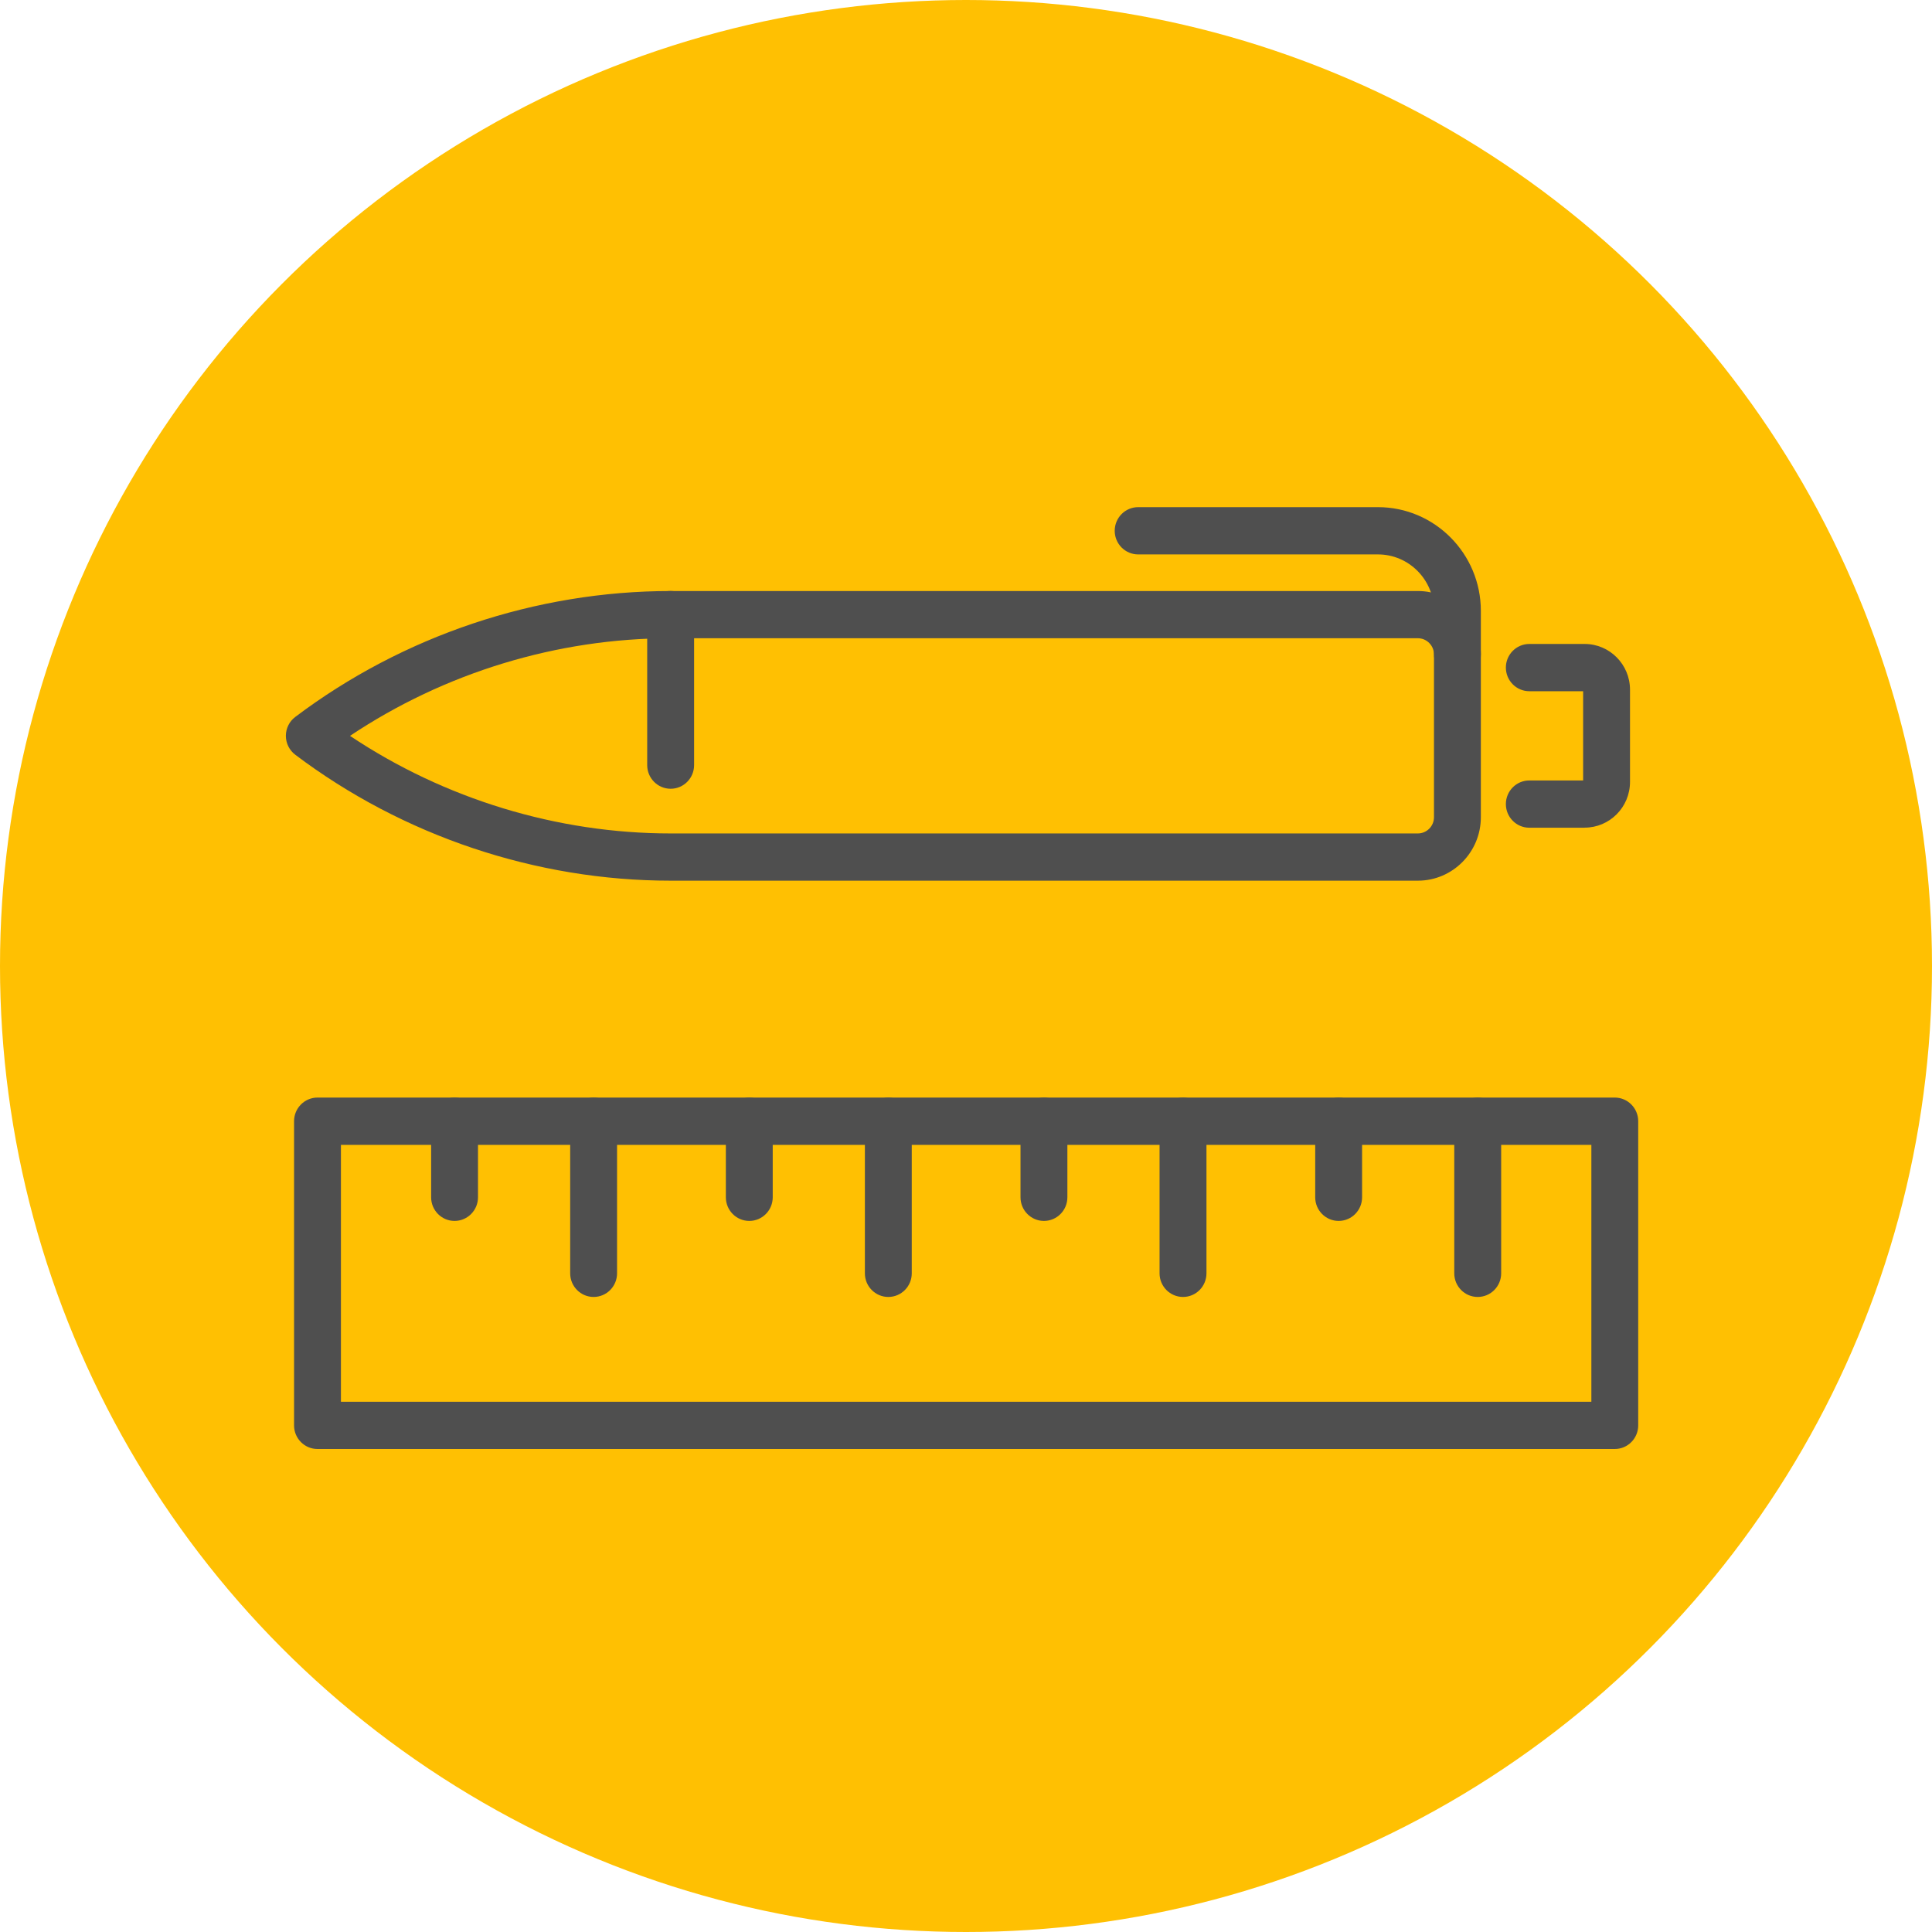
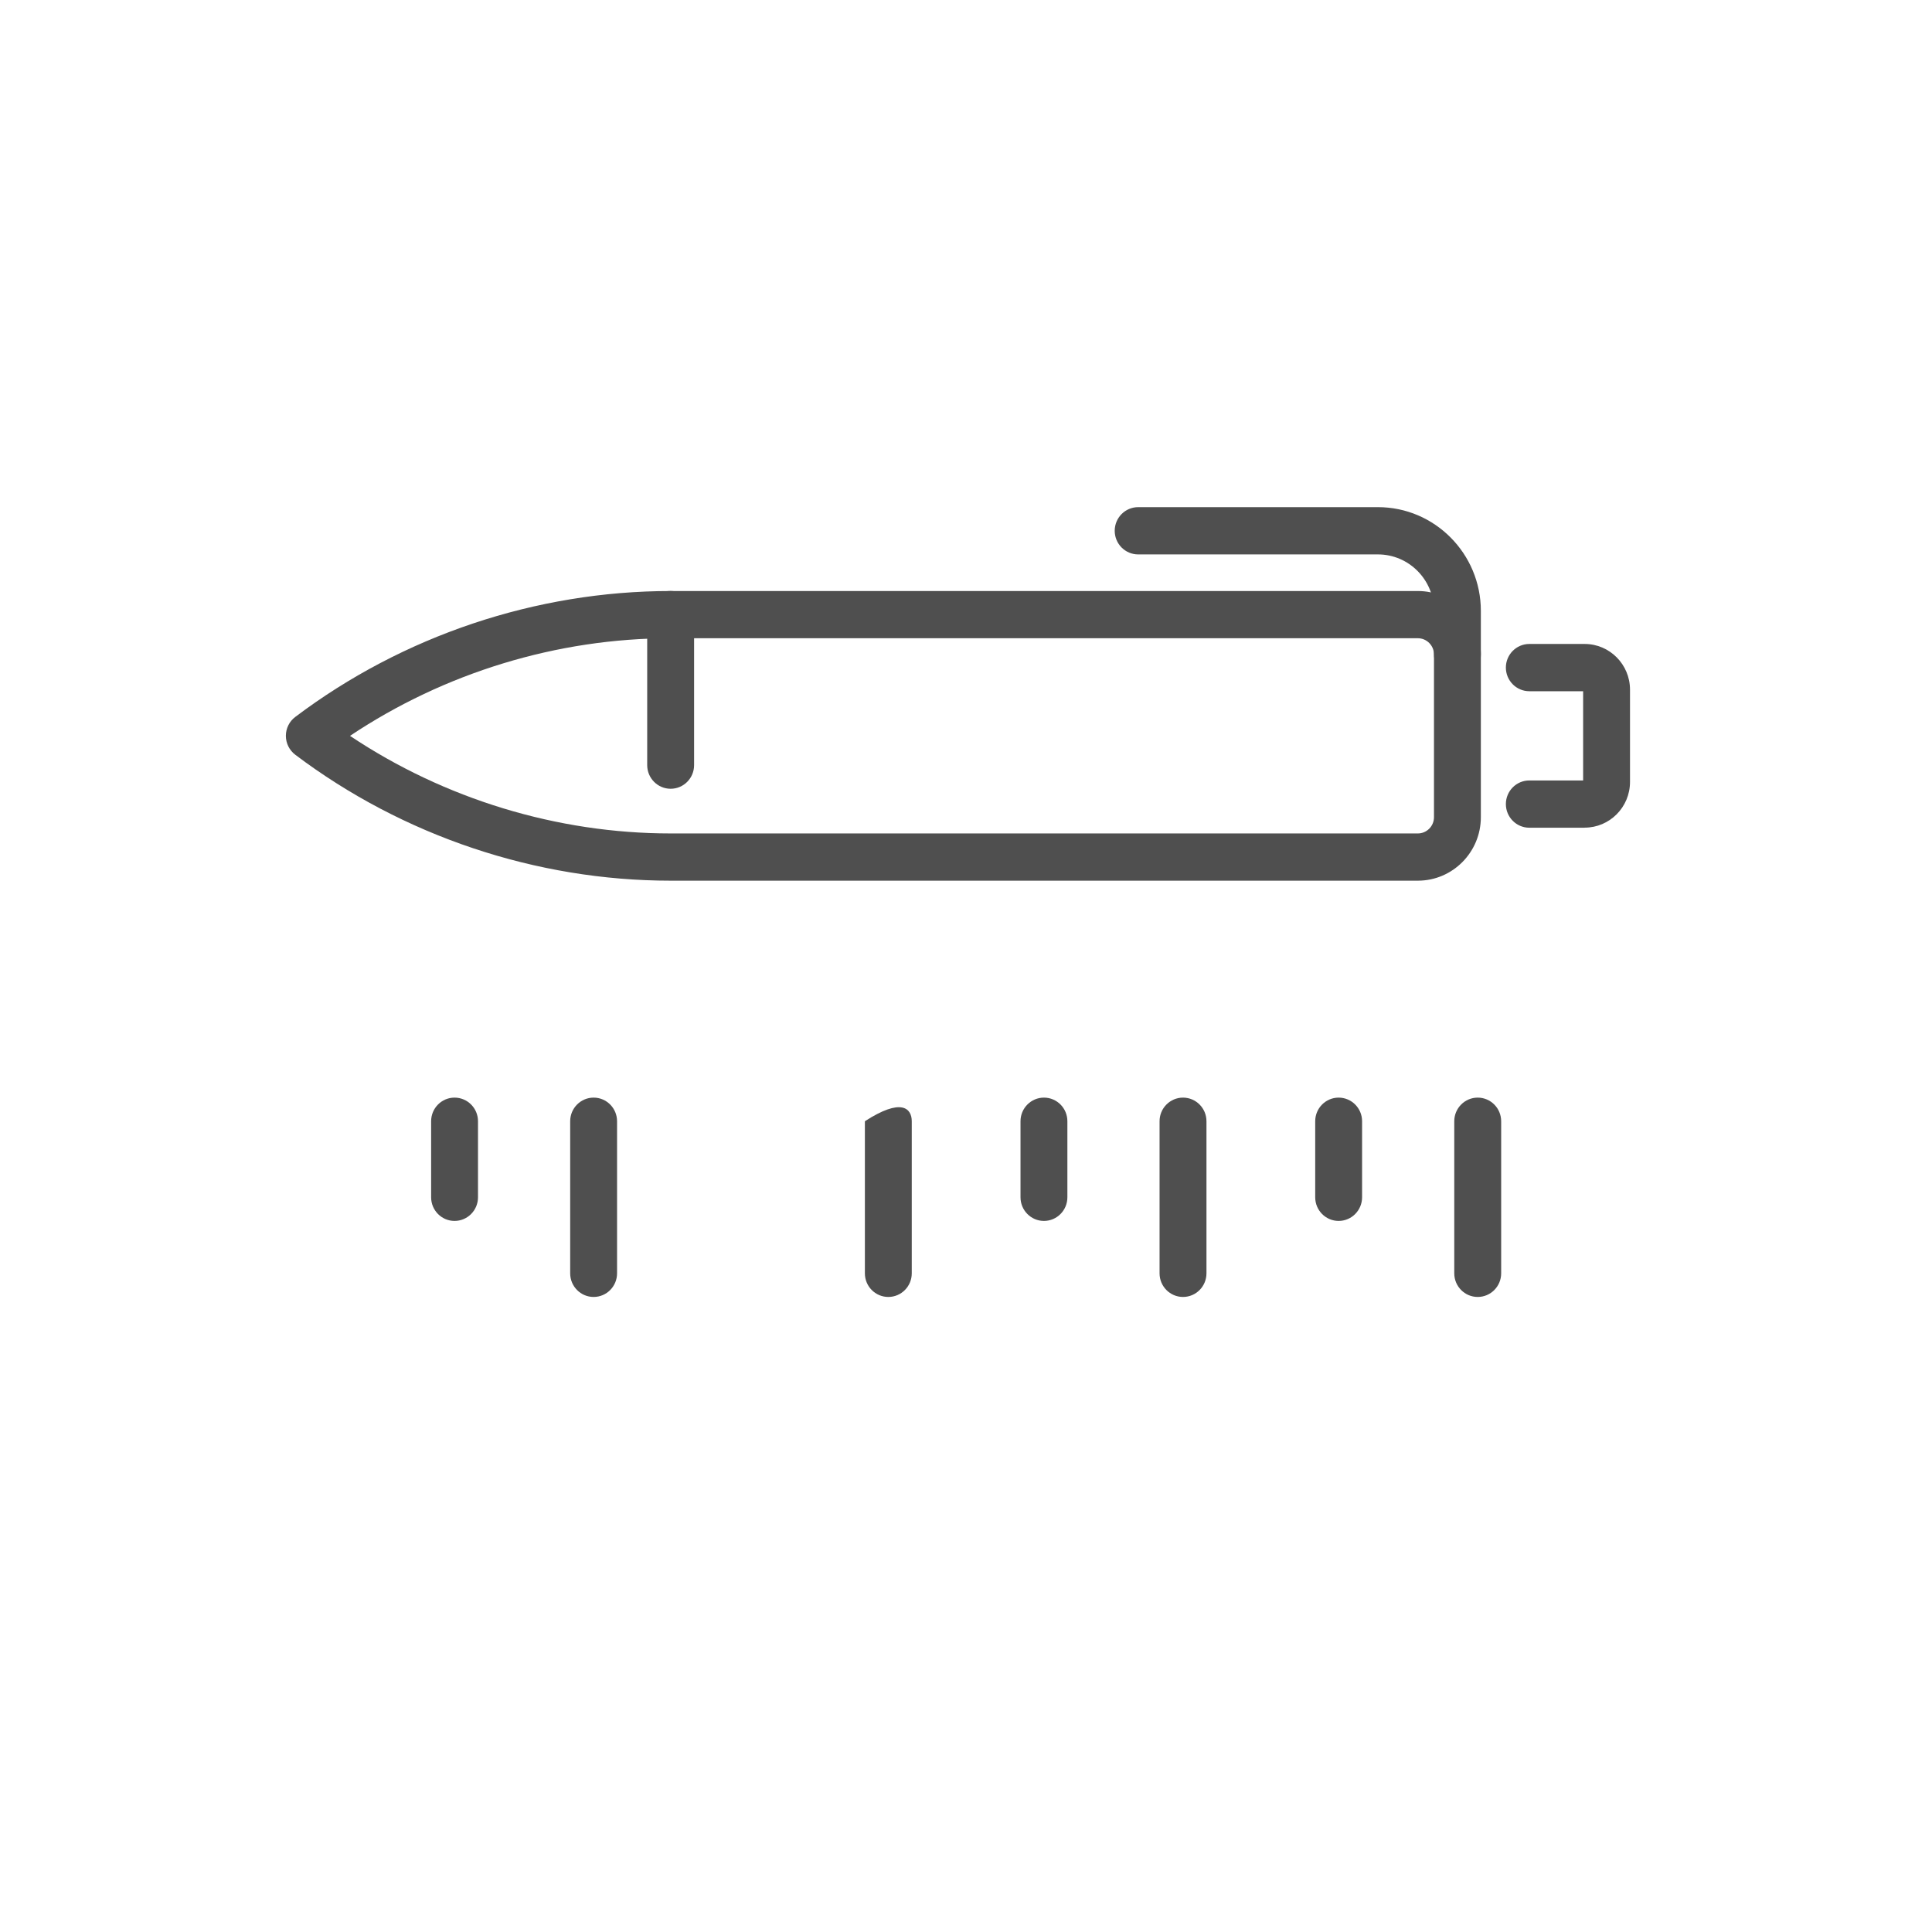
<svg xmlns="http://www.w3.org/2000/svg" width="80" height="80" viewBox="0 0 80 80" fill="none">
-   <circle cx="40" cy="40" r="40" fill="#FFC002" />
  <path d="M58.712 36.467H27.77C22.203 36.467 16.683 34.615 12.226 31.252C11.981 31.066 11.837 30.776 11.837 30.469C11.837 30.162 11.981 29.87 12.226 29.687C16.683 26.323 22.203 24.473 27.77 24.473H58.712C60.149 24.473 61.319 25.652 61.319 27.101V33.839C61.319 35.288 60.149 36.467 58.712 36.467ZM14.491 30.469C18.404 33.084 23.069 34.511 27.768 34.511H58.71C59.078 34.511 59.378 34.209 59.378 33.839V27.101C59.378 26.731 59.078 26.428 58.71 26.428H27.77C23.069 26.428 18.404 27.856 14.492 30.471L14.491 30.469Z" fill="#4F4F4F" />
  <path d="M65.617 34.274H63.326C62.79 34.274 62.355 33.835 62.355 33.295C62.355 32.755 62.79 32.317 63.326 32.317H65.554V28.622H63.326C62.79 28.622 62.355 28.183 62.355 27.643C62.355 27.103 62.79 26.665 63.326 26.665H65.617C66.652 26.665 67.495 27.513 67.495 28.557V32.378C67.495 33.422 66.653 34.271 65.617 34.271V34.274Z" fill="#4F4F4F" />
  <path d="M60.35 28.08C59.814 28.08 59.379 27.642 59.379 27.101V25.297C59.379 24.007 58.338 22.957 57.058 22.957H47.129C46.593 22.957 46.158 22.519 46.158 21.979C46.158 21.438 46.593 21 47.129 21H57.058C59.408 21 61.319 22.928 61.319 25.295V27.1C61.319 27.64 60.884 28.078 60.348 28.078L60.35 28.08Z" fill="#4F4F4F" />
  <path d="M27.77 32.661C27.234 32.661 26.799 32.222 26.799 31.682V25.45C26.799 24.91 27.234 24.471 27.77 24.471C28.306 24.471 28.741 24.91 28.741 25.45V31.682C28.741 32.222 28.306 32.661 27.77 32.661Z" fill="#4F4F4F" />
-   <path d="M66.866 60H13.146C12.611 60 12.176 59.562 12.176 59.022V46.427C12.176 45.887 12.611 45.448 13.146 45.448H66.865C67.4 45.448 67.835 45.887 67.835 46.427V59.022C67.835 59.562 67.4 60 66.865 60H66.866ZM14.117 58.044H65.895V47.407H14.117V58.044Z" fill="#4F4F4F" />
  <path d="M61.189 53.704C60.653 53.704 60.218 53.266 60.218 52.726V46.428C60.218 45.888 60.653 45.45 61.189 45.45C61.725 45.45 62.16 45.888 62.16 46.428V52.726C62.16 53.266 61.725 53.704 61.189 53.704Z" fill="#4F4F4F" />
  <path d="M48.986 53.704C48.45 53.704 48.015 53.266 48.015 52.726V46.428C48.015 45.888 48.45 45.45 48.986 45.45C49.522 45.45 49.957 45.888 49.957 46.428V52.726C49.957 53.266 49.522 53.704 48.986 53.704Z" fill="#4F4F4F" />
-   <path d="M36.783 53.704C36.248 53.704 35.813 53.266 35.813 52.726V46.428C35.813 45.888 36.248 45.45 36.783 45.45C37.319 45.45 37.754 45.888 37.754 46.428V52.726C37.754 53.266 37.319 53.704 36.783 53.704Z" fill="#4F4F4F" />
+   <path d="M36.783 53.704C36.248 53.704 35.813 53.266 35.813 52.726V46.428C37.319 45.45 37.754 45.888 37.754 46.428V52.726C37.754 53.266 37.319 53.704 36.783 53.704Z" fill="#4F4F4F" />
  <path d="M24.581 53.704C24.045 53.704 23.61 53.266 23.61 52.726V46.428C23.61 45.888 24.045 45.45 24.581 45.45C25.116 45.45 25.551 45.888 25.551 46.428V52.726C25.551 53.266 25.116 53.704 24.581 53.704Z" fill="#4F4F4F" />
  <path d="M55.43 50.556C54.895 50.556 54.46 50.117 54.46 49.577V46.428C54.46 45.888 54.895 45.45 55.43 45.45C55.966 45.45 56.401 45.888 56.401 46.428V49.577C56.401 50.117 55.966 50.556 55.43 50.556Z" fill="#4F4F4F" />
  <path d="M43.228 50.556C42.692 50.556 42.257 50.117 42.257 49.577V46.428C42.257 45.888 42.692 45.45 43.228 45.45C43.764 45.45 44.198 45.888 44.198 46.428V49.577C44.198 50.117 43.764 50.556 43.228 50.556Z" fill="#4F4F4F" />
-   <path d="M31.026 50.556C30.491 50.556 30.056 50.117 30.056 49.577V46.428C30.056 45.888 30.491 45.45 31.026 45.45C31.562 45.45 31.997 45.888 31.997 46.428V49.577C31.997 50.117 31.562 50.556 31.026 50.556Z" fill="#4F4F4F" />
  <path d="M18.822 50.556C18.286 50.556 17.852 50.117 17.852 49.577V46.428C17.852 45.888 18.286 45.45 18.822 45.45C19.358 45.45 19.793 45.888 19.793 46.428V49.577C19.793 50.117 19.358 50.556 18.822 50.556Z" fill="#4F4F4F" />
</svg>